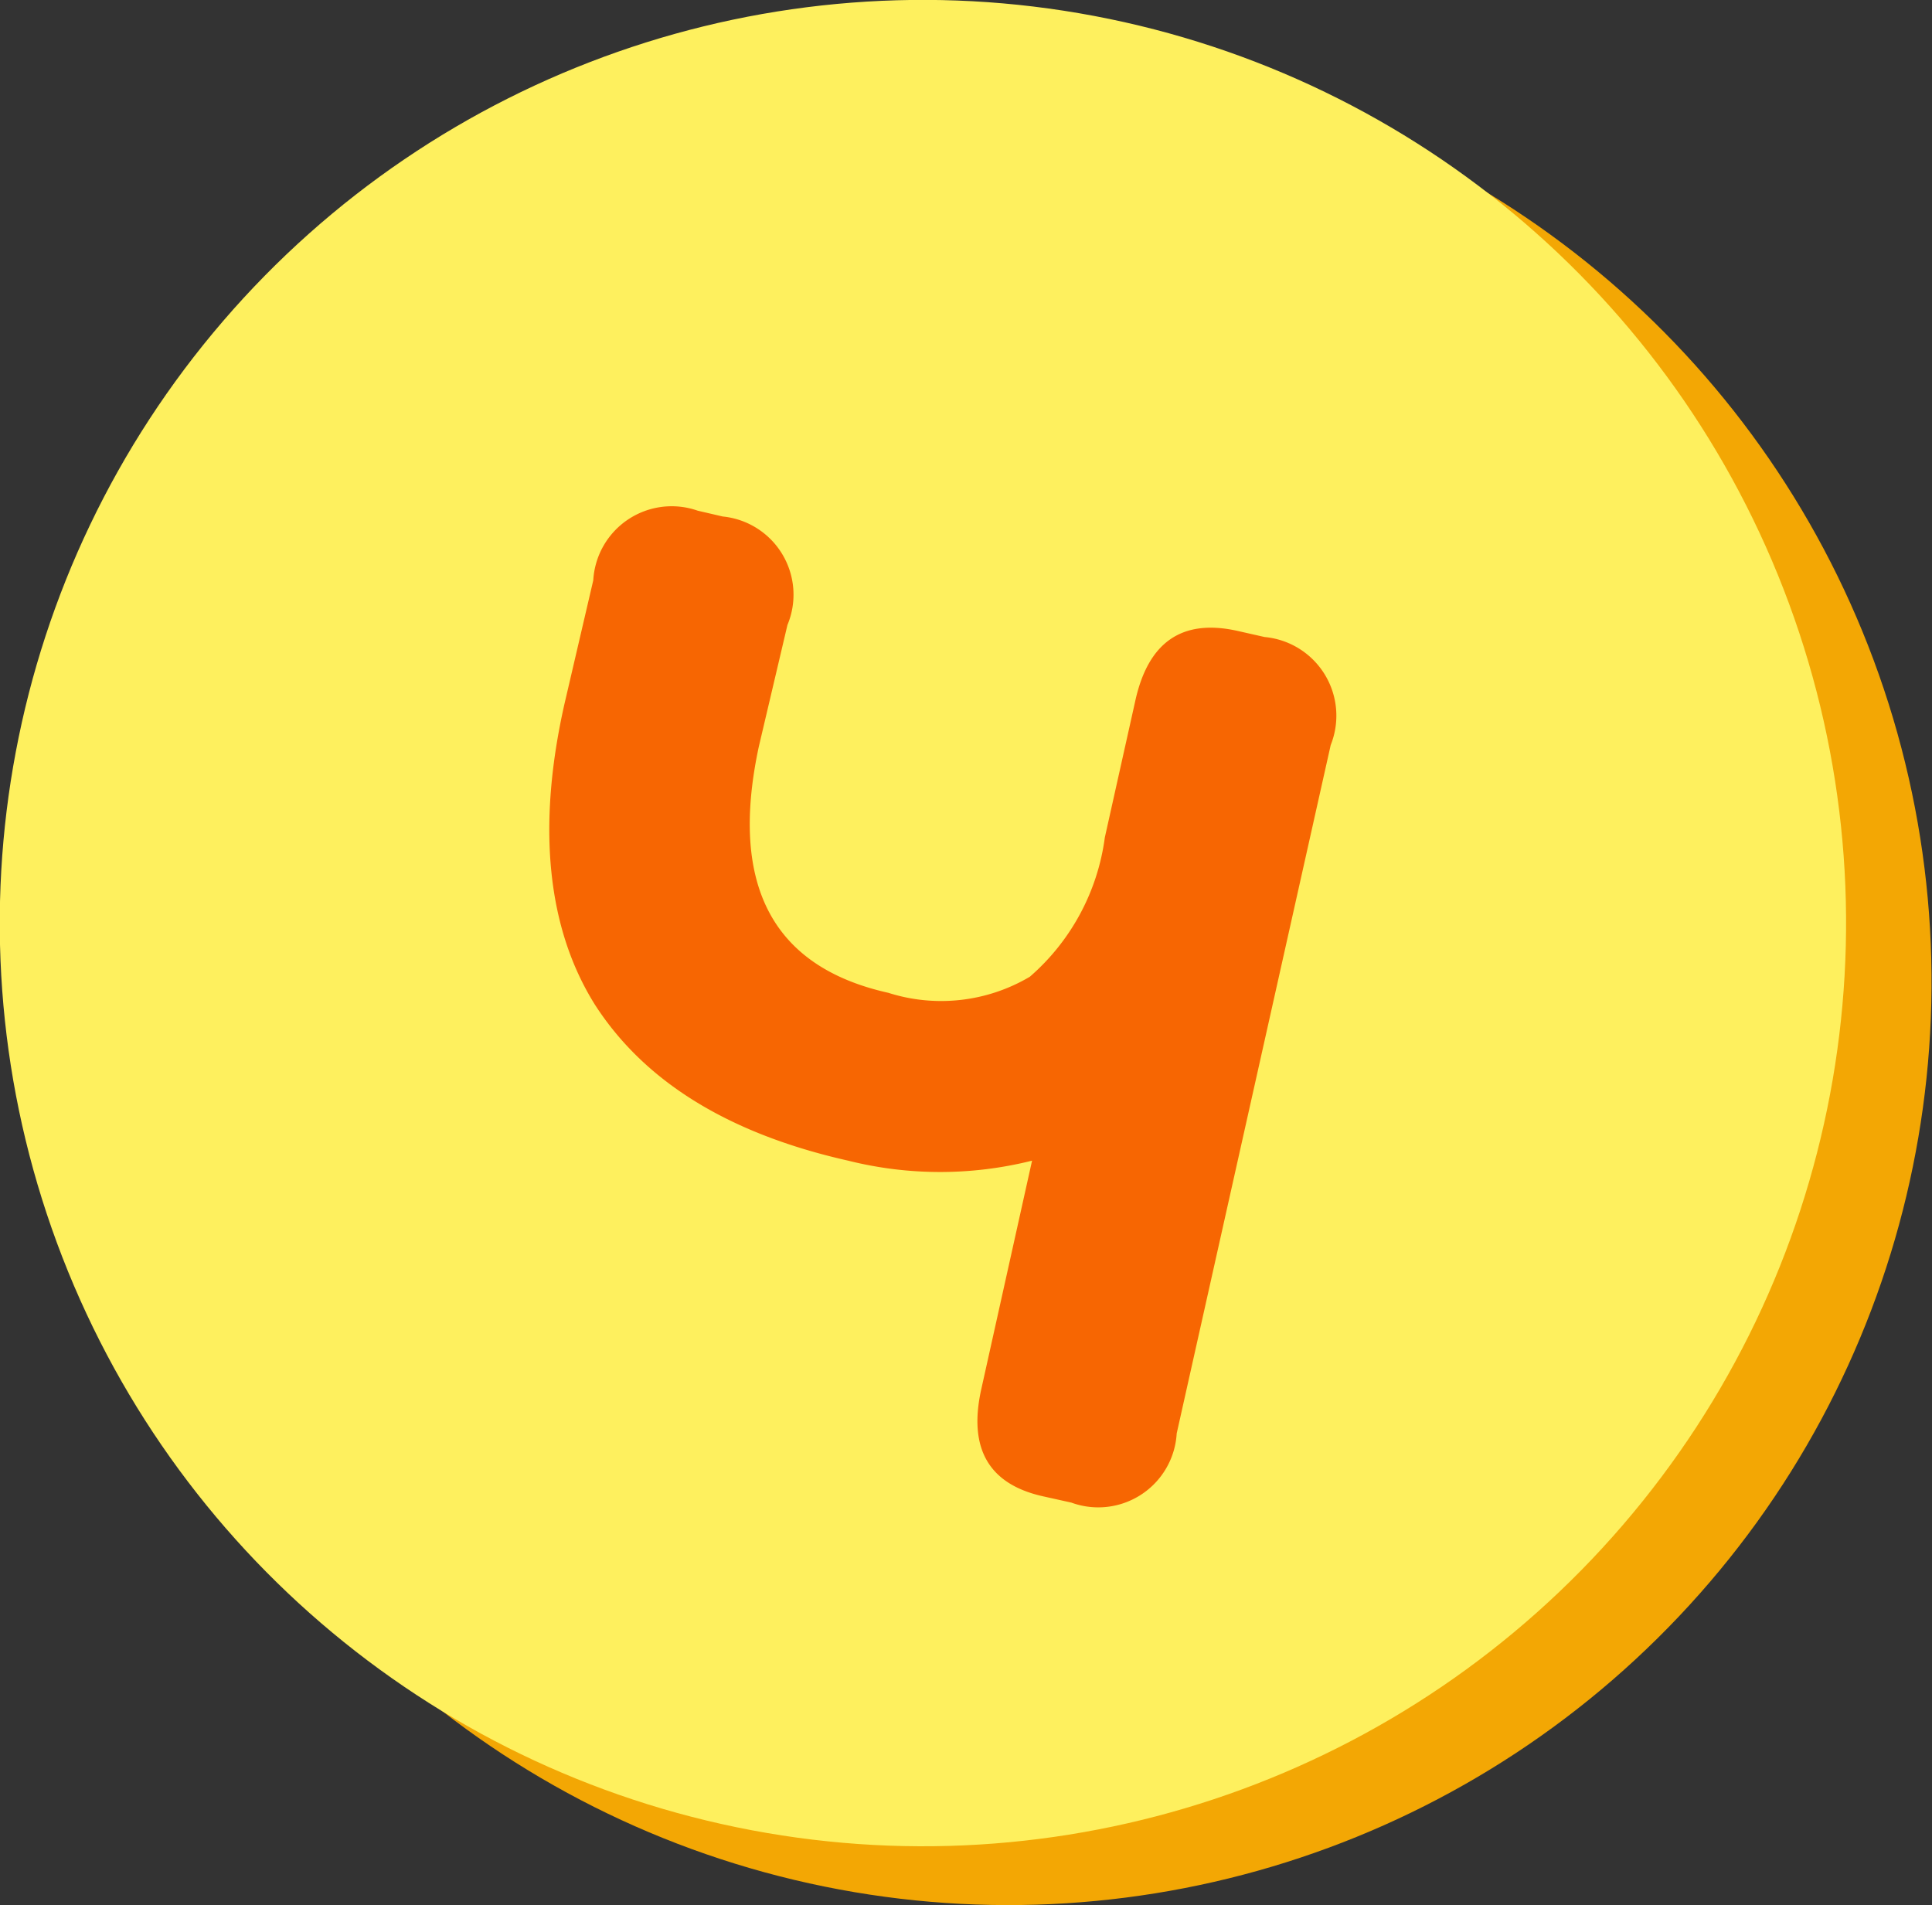
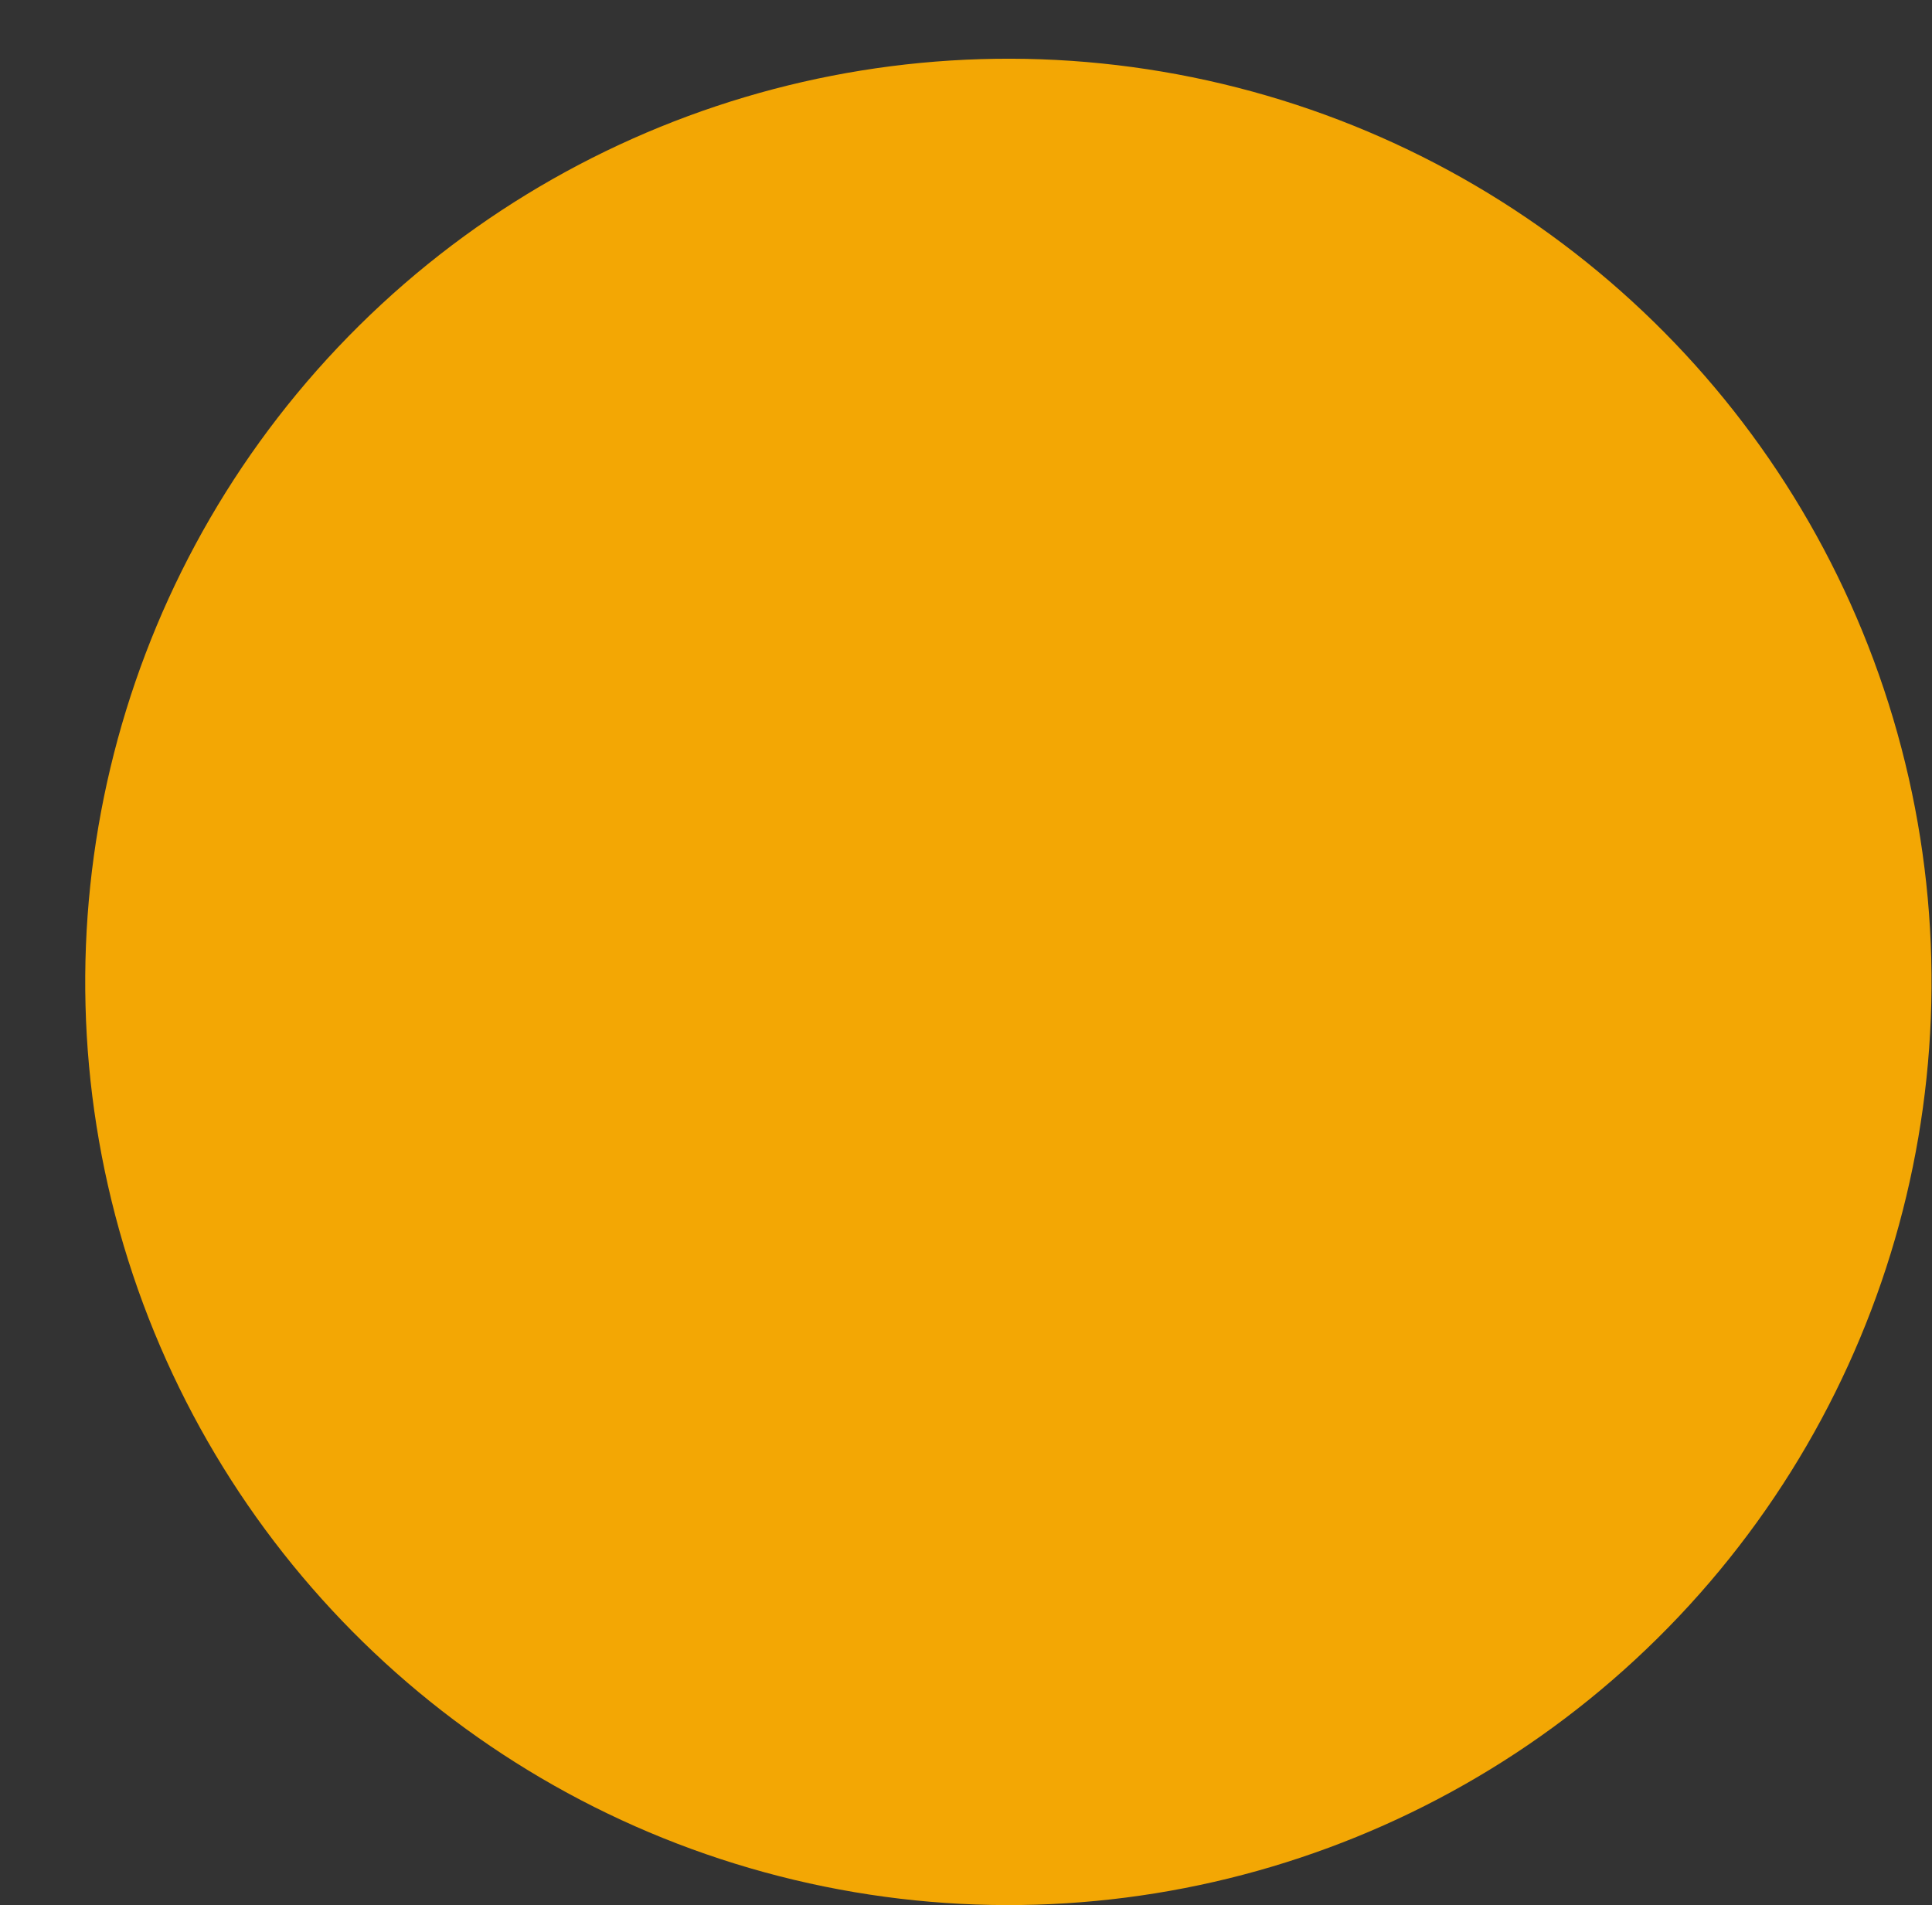
<svg xmlns="http://www.w3.org/2000/svg" viewBox="0 0 43.28 42.68">
  <rect x="0" y="0" width="43.28" height="42.68" fill="#333333" stroke="none" />
  <defs>
    <style>.cls-1{fill:#f3a704;}.cls-2{fill:#fef05e;}.cls-3{fill:#f76602;}</style>
  </defs>
  <g id="Layer_2" data-name="Layer 2">
    <g id="Ñëîé_1" data-name="Ñëîé 1">
      <circle class="cls-1" cx="22.59" cy="21.99" r="20.68" transform="translate(-4.04 38.87) rotate(-76.59)" />
-       <circle class="cls-2" cx="20.68" cy="20.68" r="20.68" transform="translate(-5.68 8) rotate(-19.31)" />
-       <path class="cls-3" d="M25.43,15.71c.29-1.33,1.05-1.85,2.28-1.58l.62.14a1.77,1.77,0,0,1,1.48,2.42L26.36,32.11A1.76,1.76,0,0,1,24,33.66l-.63-.14c-1.22-.27-1.68-1.07-1.39-2.39L23.12,26A8.48,8.48,0,0,1,19,26q-4-.9-5.67-3.49c-1.08-1.72-1.3-4-.69-6.72L13.29,13a1.76,1.76,0,0,1,2.34-1.56l.56.13A1.76,1.76,0,0,1,17.64,14L17,16.72Q16,21.37,19.9,22.24a3.9,3.9,0,0,0,3.17-.36,5,5,0,0,0,1.68-3.12Z" />
    </g>
  </g>
</svg>